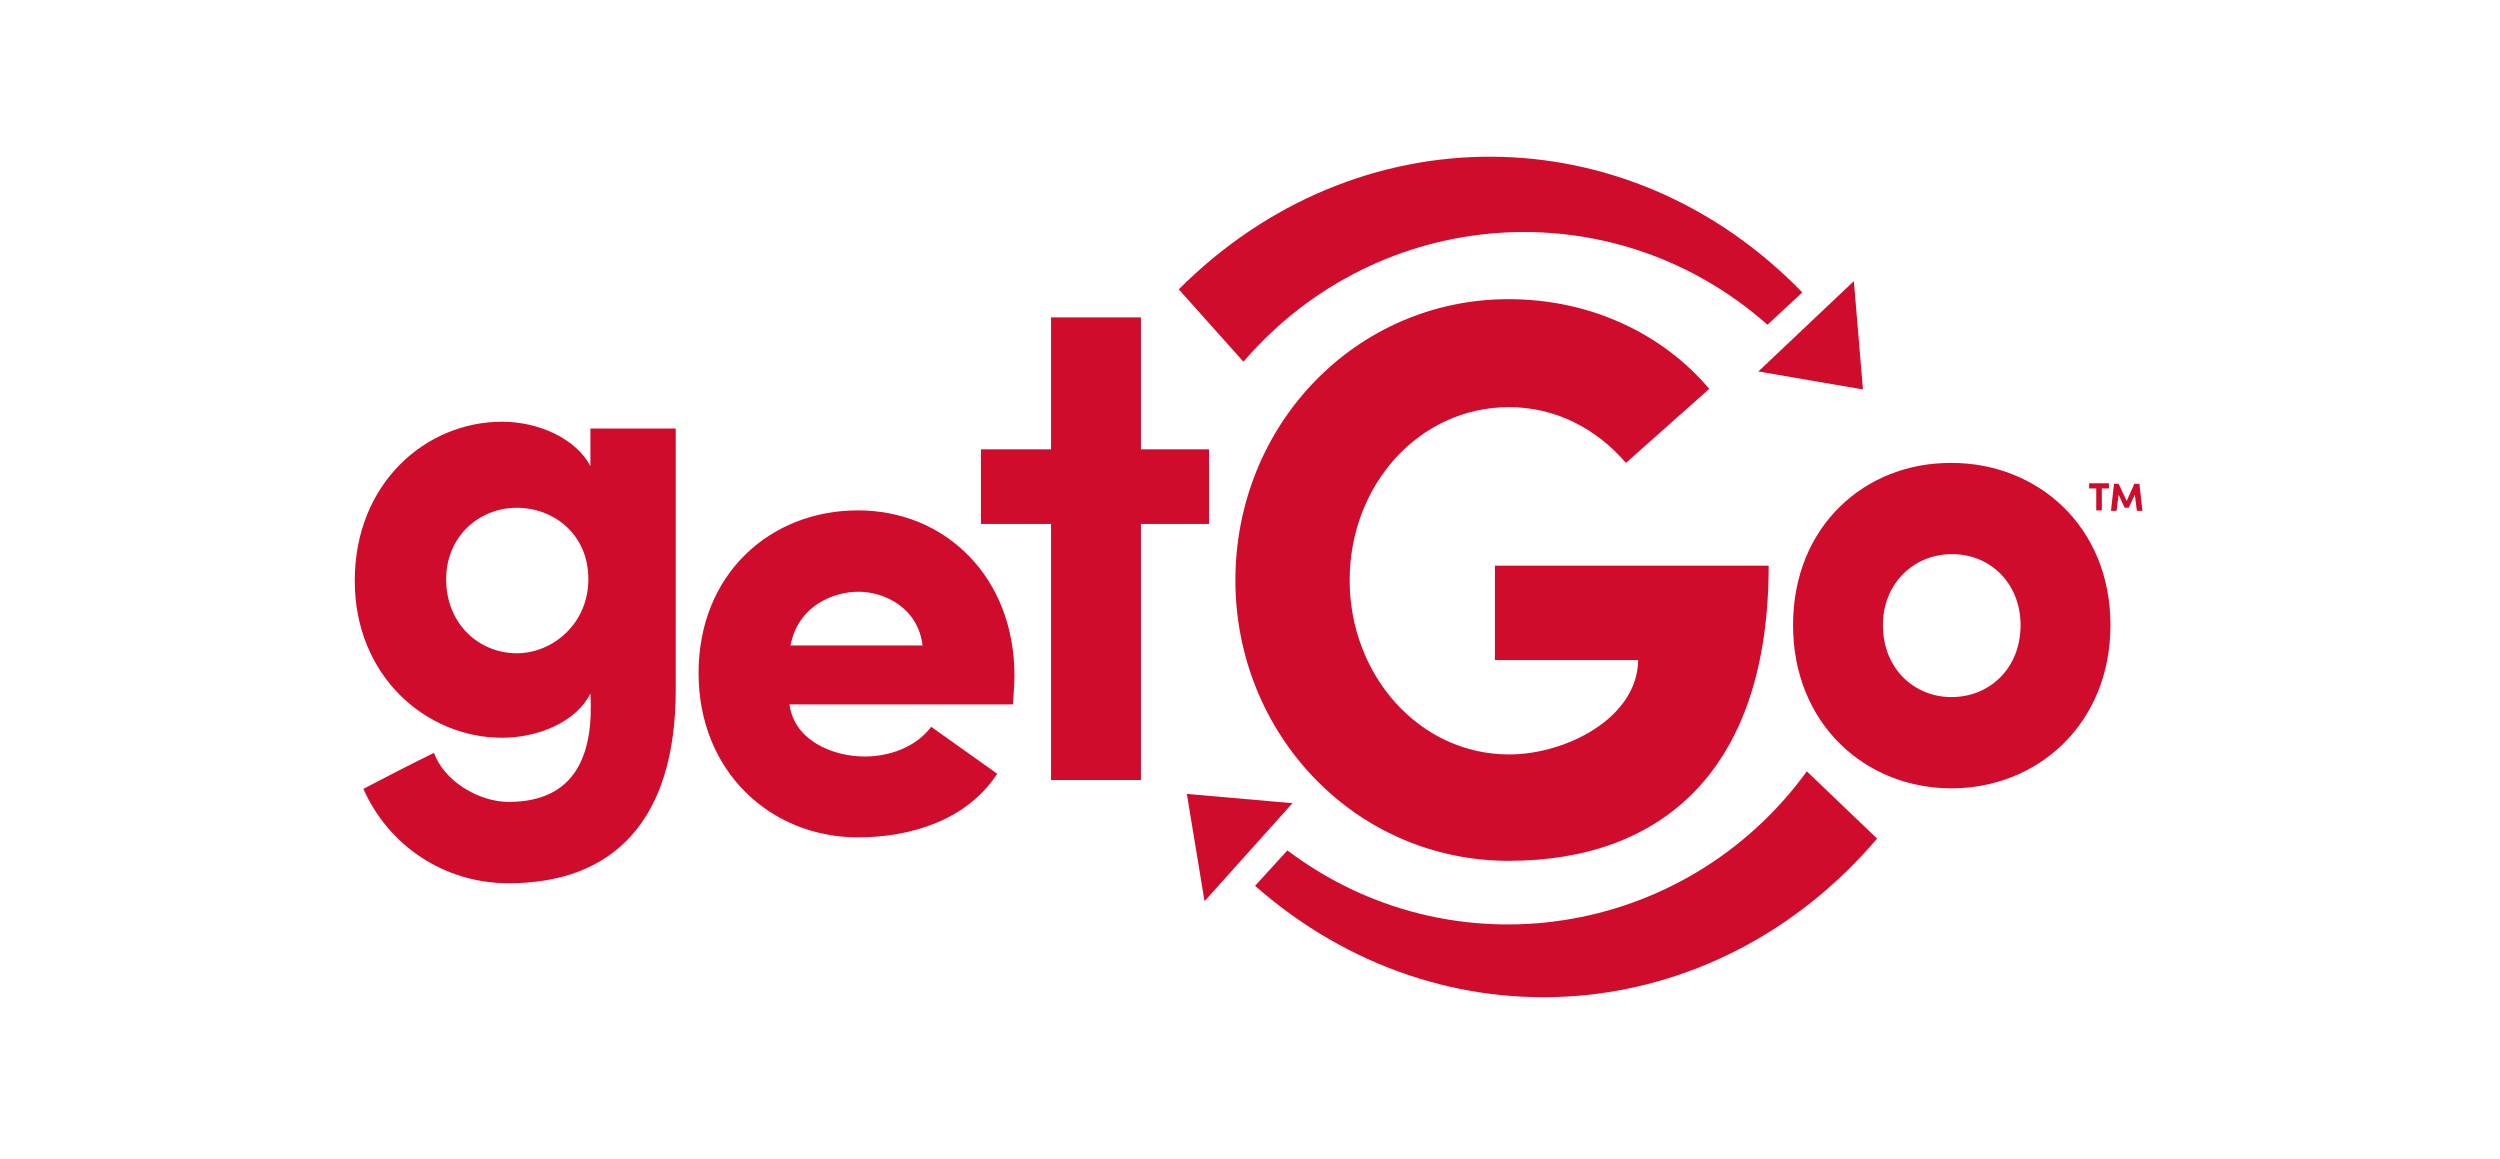
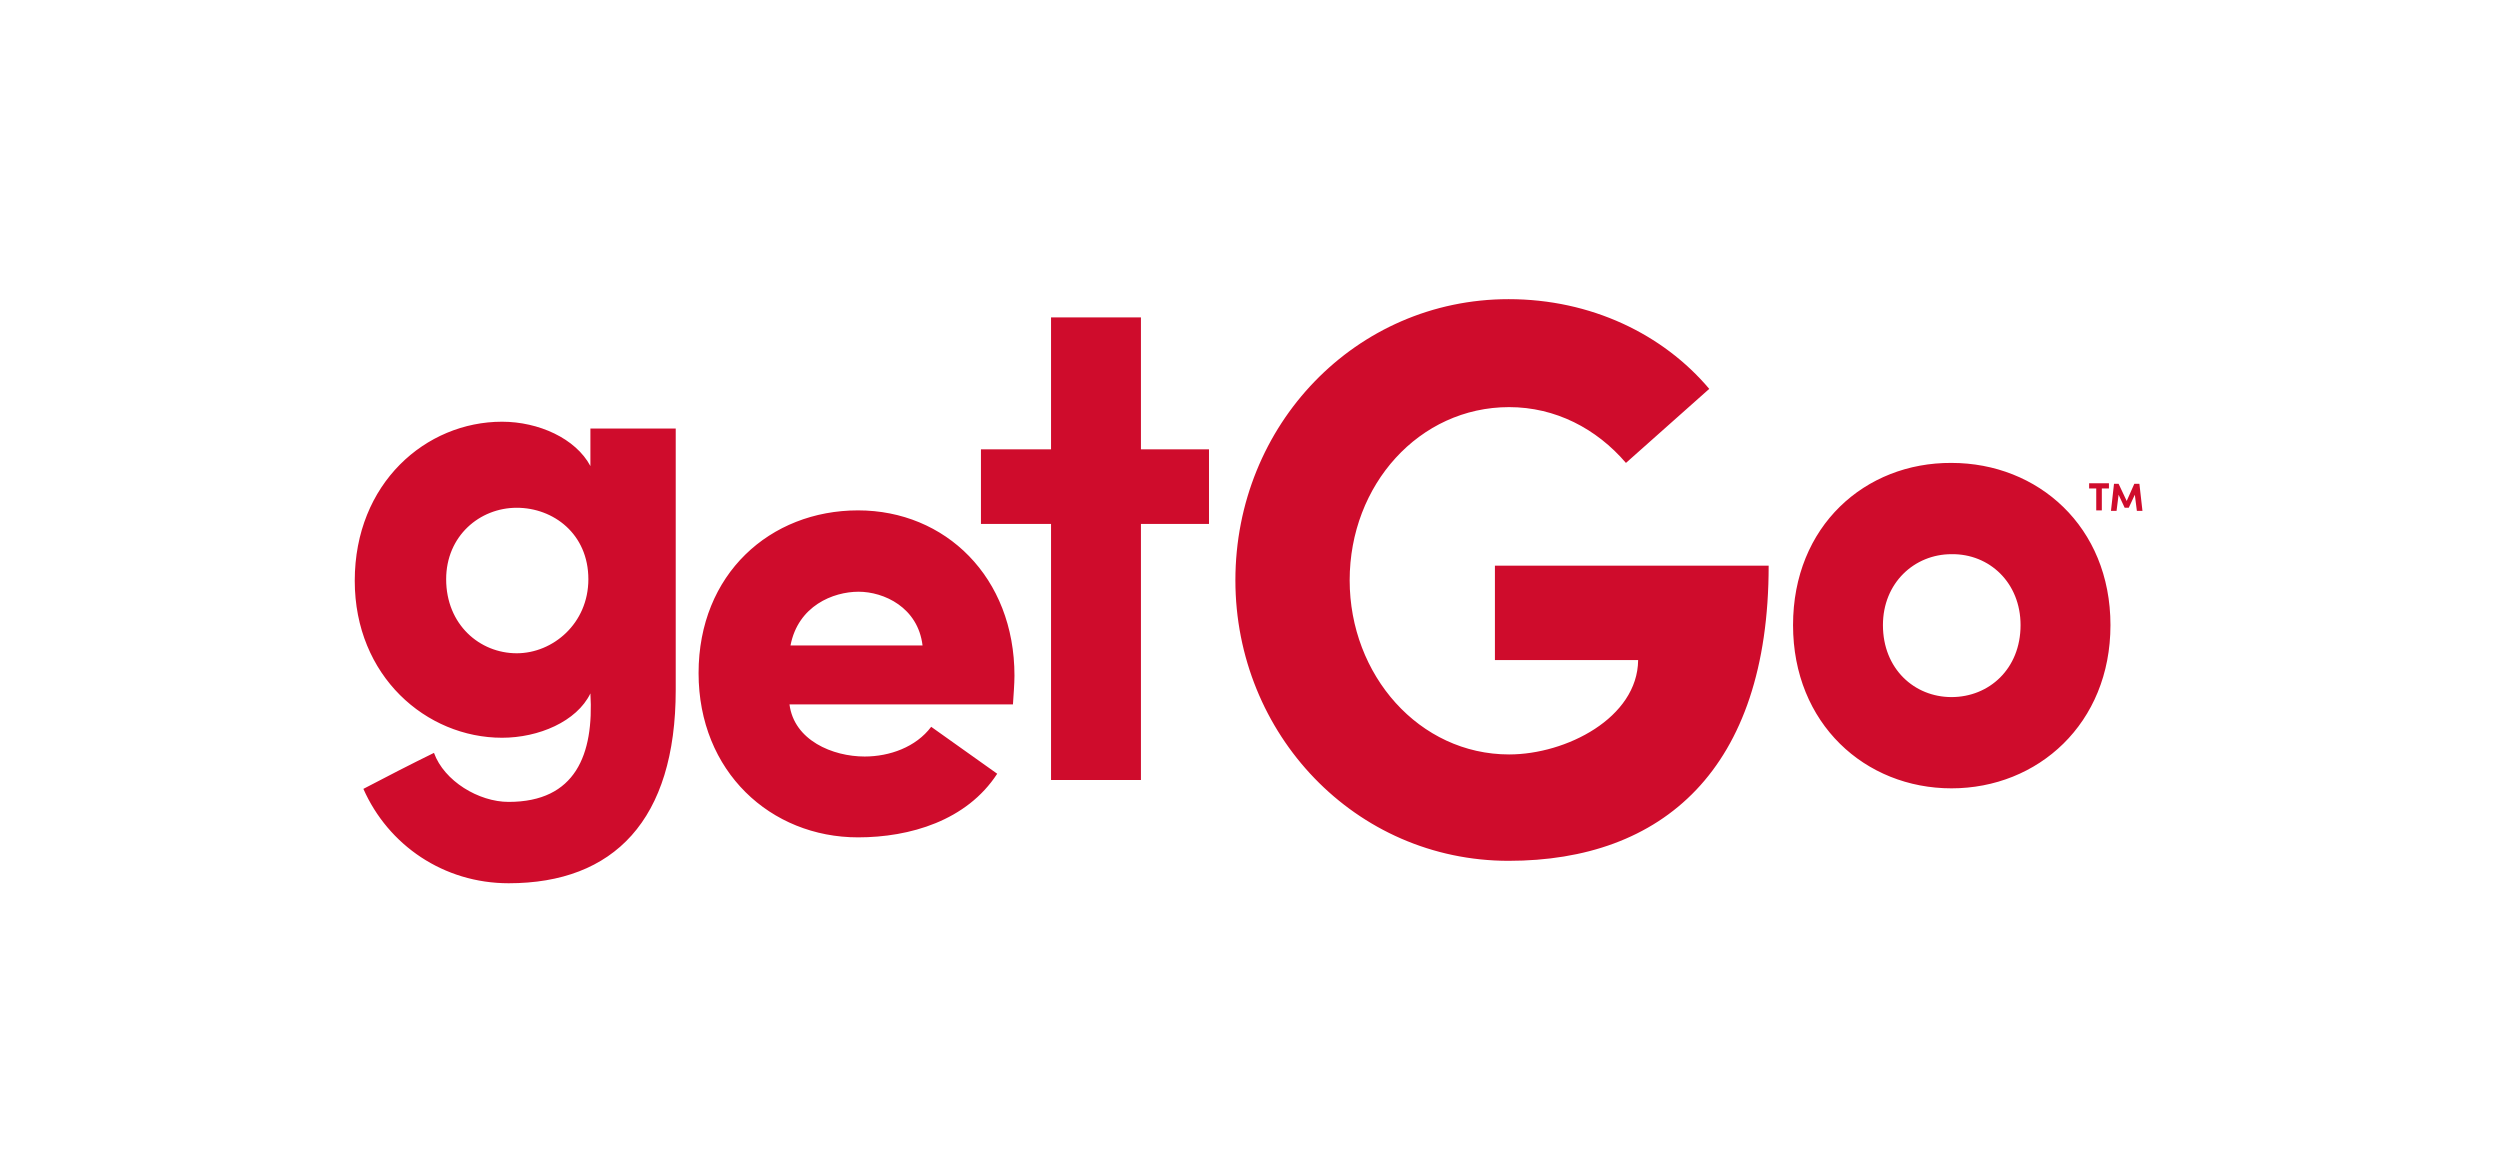
<svg xmlns="http://www.w3.org/2000/svg" width="179" height="83" viewBox="0 0 179 83" fill="none">
-   <path d="M129.046 20.937C116.527 8.037 97.099 8 84.4 20.717L89.031 25.899C98.691 14.652 115.478 13.44 126.549 23.253L129.046 20.937ZM125.898 26.597L133.387 27.884L132.736 20.129L125.898 26.597ZM89.863 63.425C103.322 75.26 122.714 73.753 134.4 60.044L129.371 55.229C120.652 67.211 103.973 69.784 92.178 60.889L89.863 63.425ZM92.54 57.508L84.979 56.846L86.245 64.528L92.54 57.508Z" fill="#CF0C2C" />
  <path d="M149.581 34.975H150.091V36.543H150.491V34.975H151V34.601H149.581V34.975ZM152.272 35.871L151.691 34.639H151.363L151.145 36.58H151.545L151.691 35.423L152.127 36.356H152.418L152.854 35.423L153 36.58H153.4L153.181 34.639H152.818L152.272 35.871ZM122.382 27.843C119.072 23.922 113.909 21.42 108.018 21.42C97.073 21.42 88.454 30.419 88.454 41.547C88.454 52.562 97.036 61.635 108.018 61.635C119 61.635 126.636 55.138 126.636 40.501H107.036V47.26H117.291C117.254 51.404 112.127 54.018 108.054 54.018C101.618 54.018 96.636 48.342 96.636 41.547C96.636 34.713 101.618 29.15 108.054 29.15C111.363 29.15 114.309 30.681 116.418 33.145L122.382 27.843ZM128.382 44.758C128.382 51.815 133.545 56.445 139.727 56.445C145.909 56.445 151.109 51.815 151.109 44.758C151.109 37.7 145.909 33.145 139.727 33.145C133.545 33.108 128.382 37.663 128.382 44.758ZM144.672 44.758C144.672 47.894 142.418 49.911 139.727 49.911C137.072 49.911 134.818 47.894 134.818 44.758C134.818 41.733 137.072 39.679 139.727 39.679C142.454 39.642 144.672 41.733 144.672 44.758ZM36.418 57.416C34.273 57.416 31.8 55.922 31.073 53.906C29.473 54.69 27.582 55.661 26.018 56.483C27.8 60.515 31.764 63.241 36.418 63.241C43.945 63.241 48.382 58.723 48.382 49.388V30.681H42.273V33.369C41.218 31.39 38.564 30.195 35.946 30.195C30.491 30.195 25.4 34.601 25.4 41.584C25.4 48.417 30.527 52.823 35.946 52.823C38.564 52.823 41.291 51.666 42.273 49.649C42.527 54.018 41.218 57.416 36.418 57.416ZM37 36.356C39.618 36.356 42.127 38.223 42.127 41.472C42.127 44.646 39.582 46.774 37 46.774C34.346 46.774 31.945 44.72 31.945 41.472C31.945 38.373 34.346 36.356 37 36.356ZM66.673 52.039C65.582 53.495 63.691 54.167 61.909 54.167C59.618 54.167 56.855 53.01 56.527 50.433H72.527C72.564 49.873 72.636 48.94 72.636 48.38C72.636 41.322 67.691 36.543 61.436 36.543C55.145 36.543 50.018 41.099 50.018 48.193C50.018 55.25 55.182 59.955 61.436 59.955C65.145 59.955 69.218 58.76 71.4 55.4L66.673 52.039ZM56.6 46.214C57.145 43.376 59.654 42.368 61.473 42.368C63.291 42.368 65.727 43.488 66.054 46.214H56.6ZM86.564 32.174H81.691V22.727H75.254V32.174H70.236V37.514H75.254V55.848H81.691V37.514H86.564V32.174Z" fill="#CF0C2C" />
</svg>